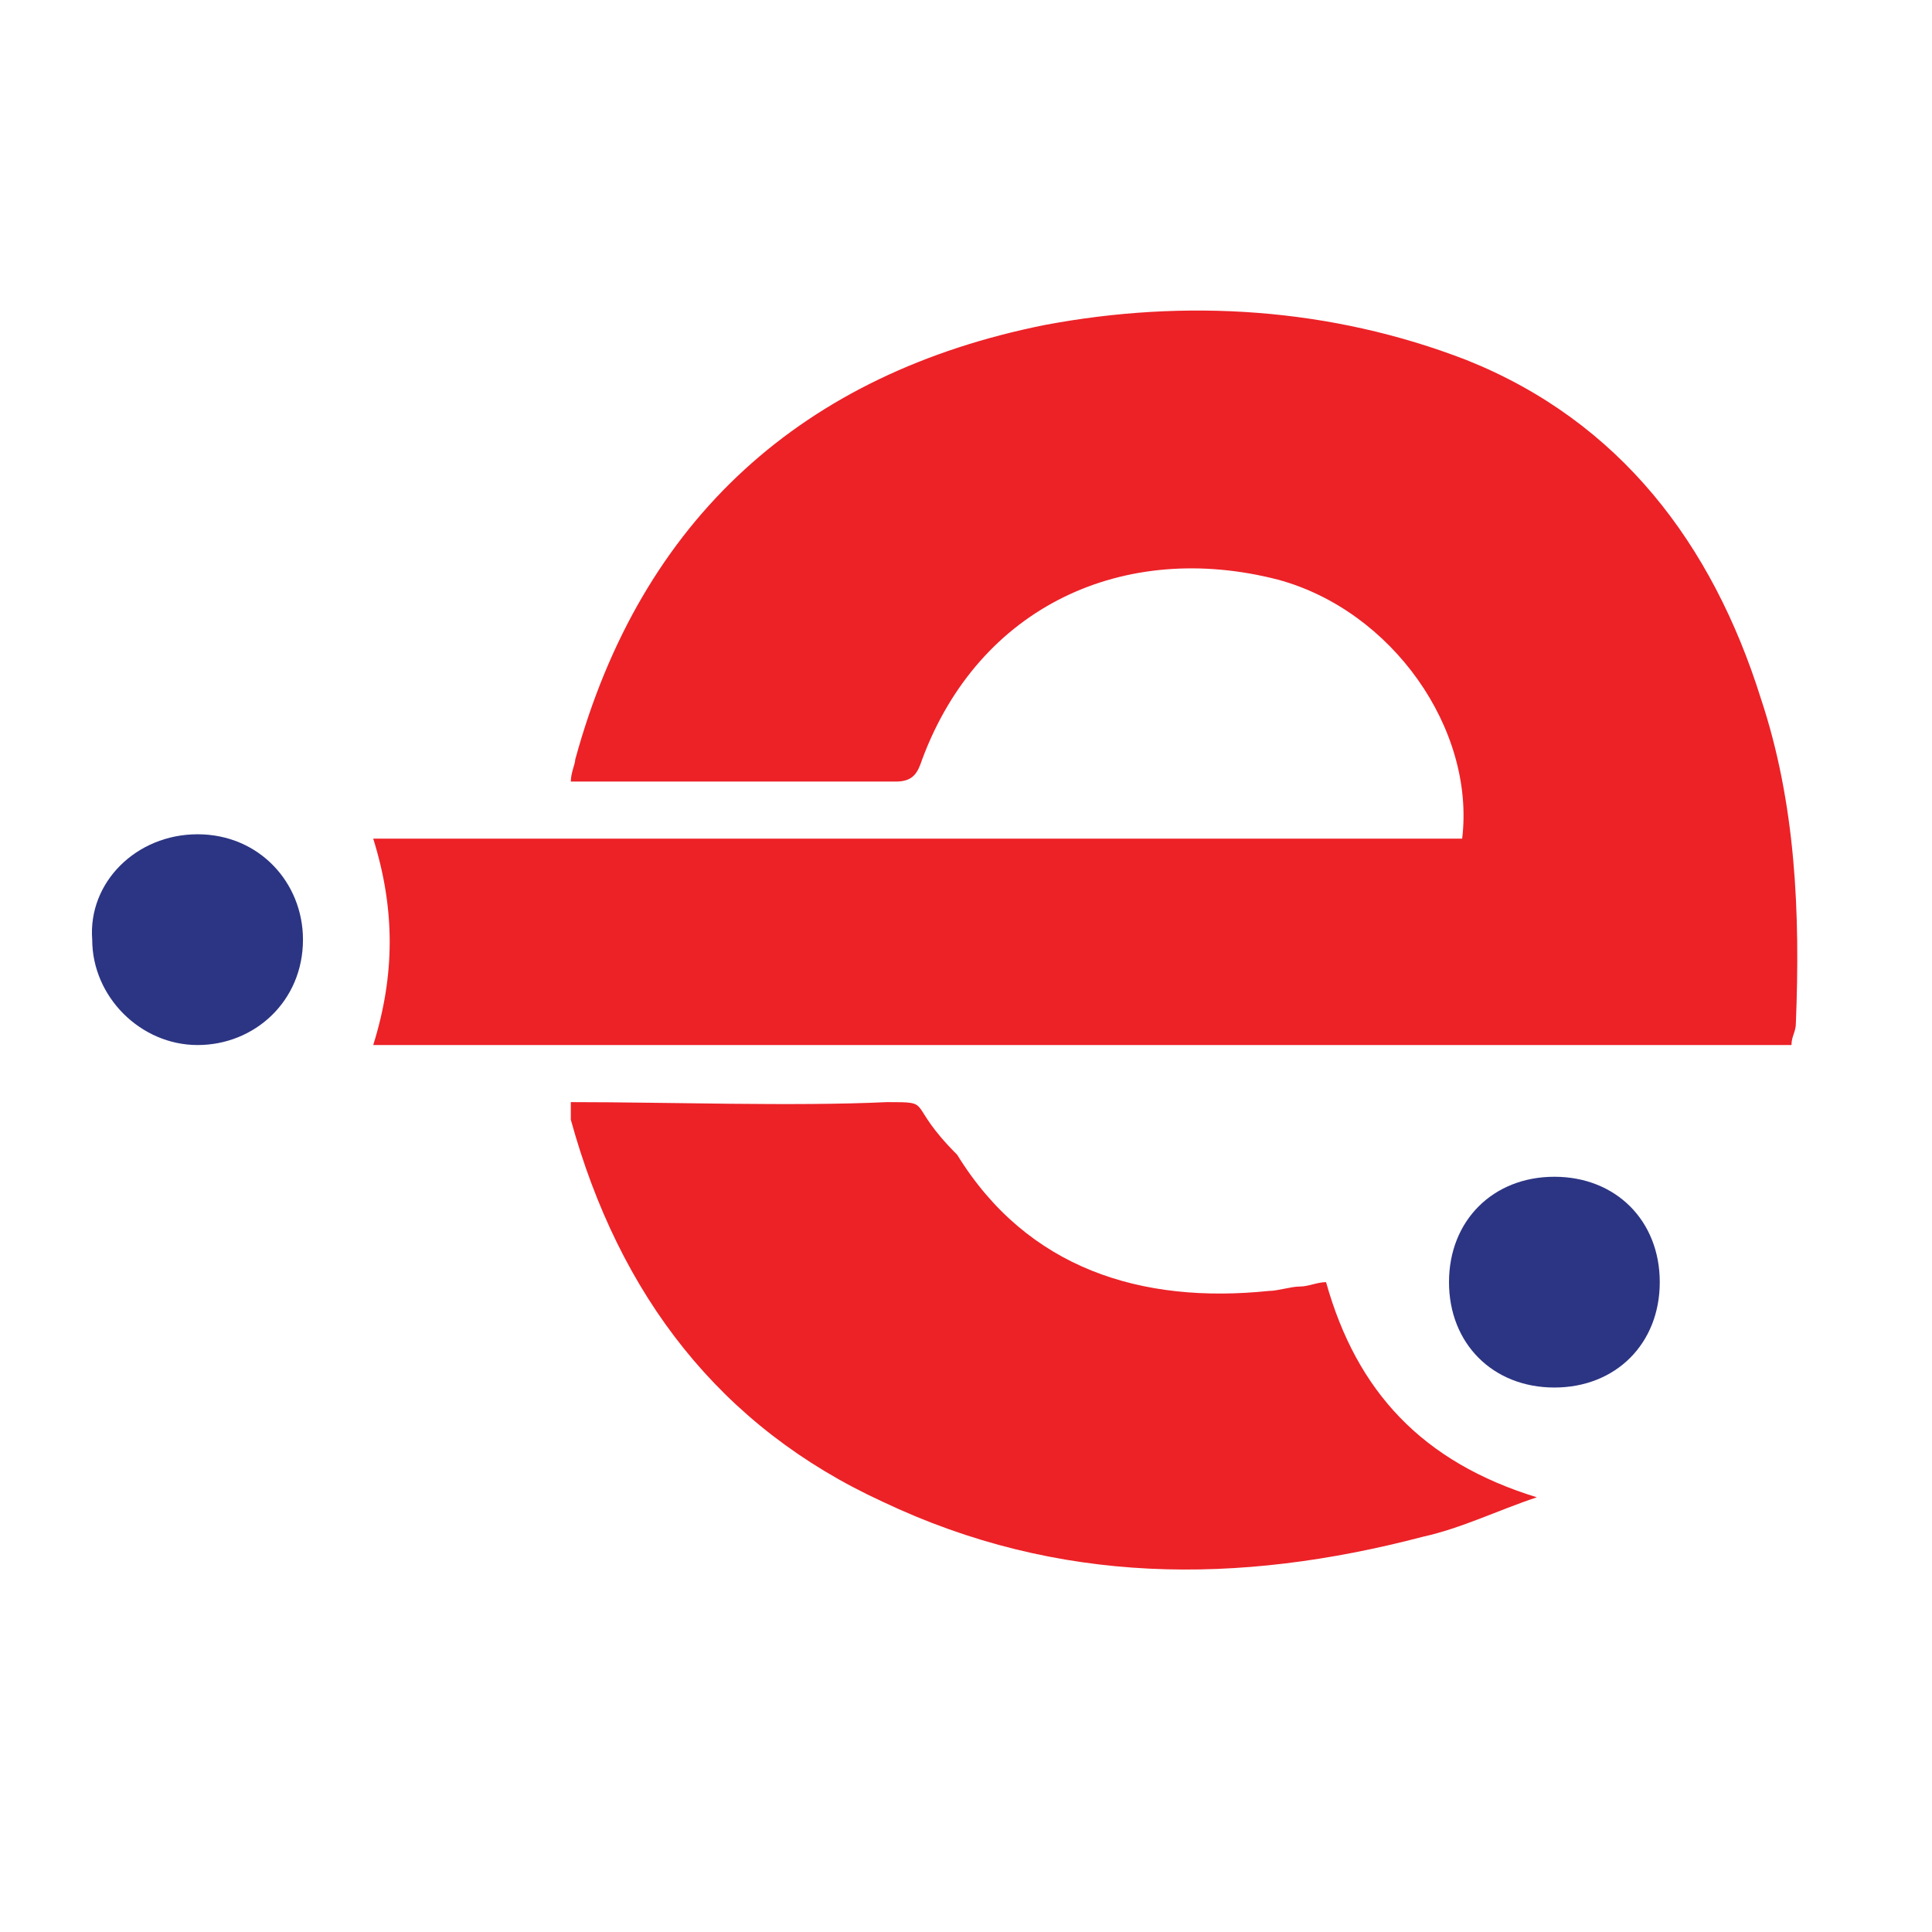
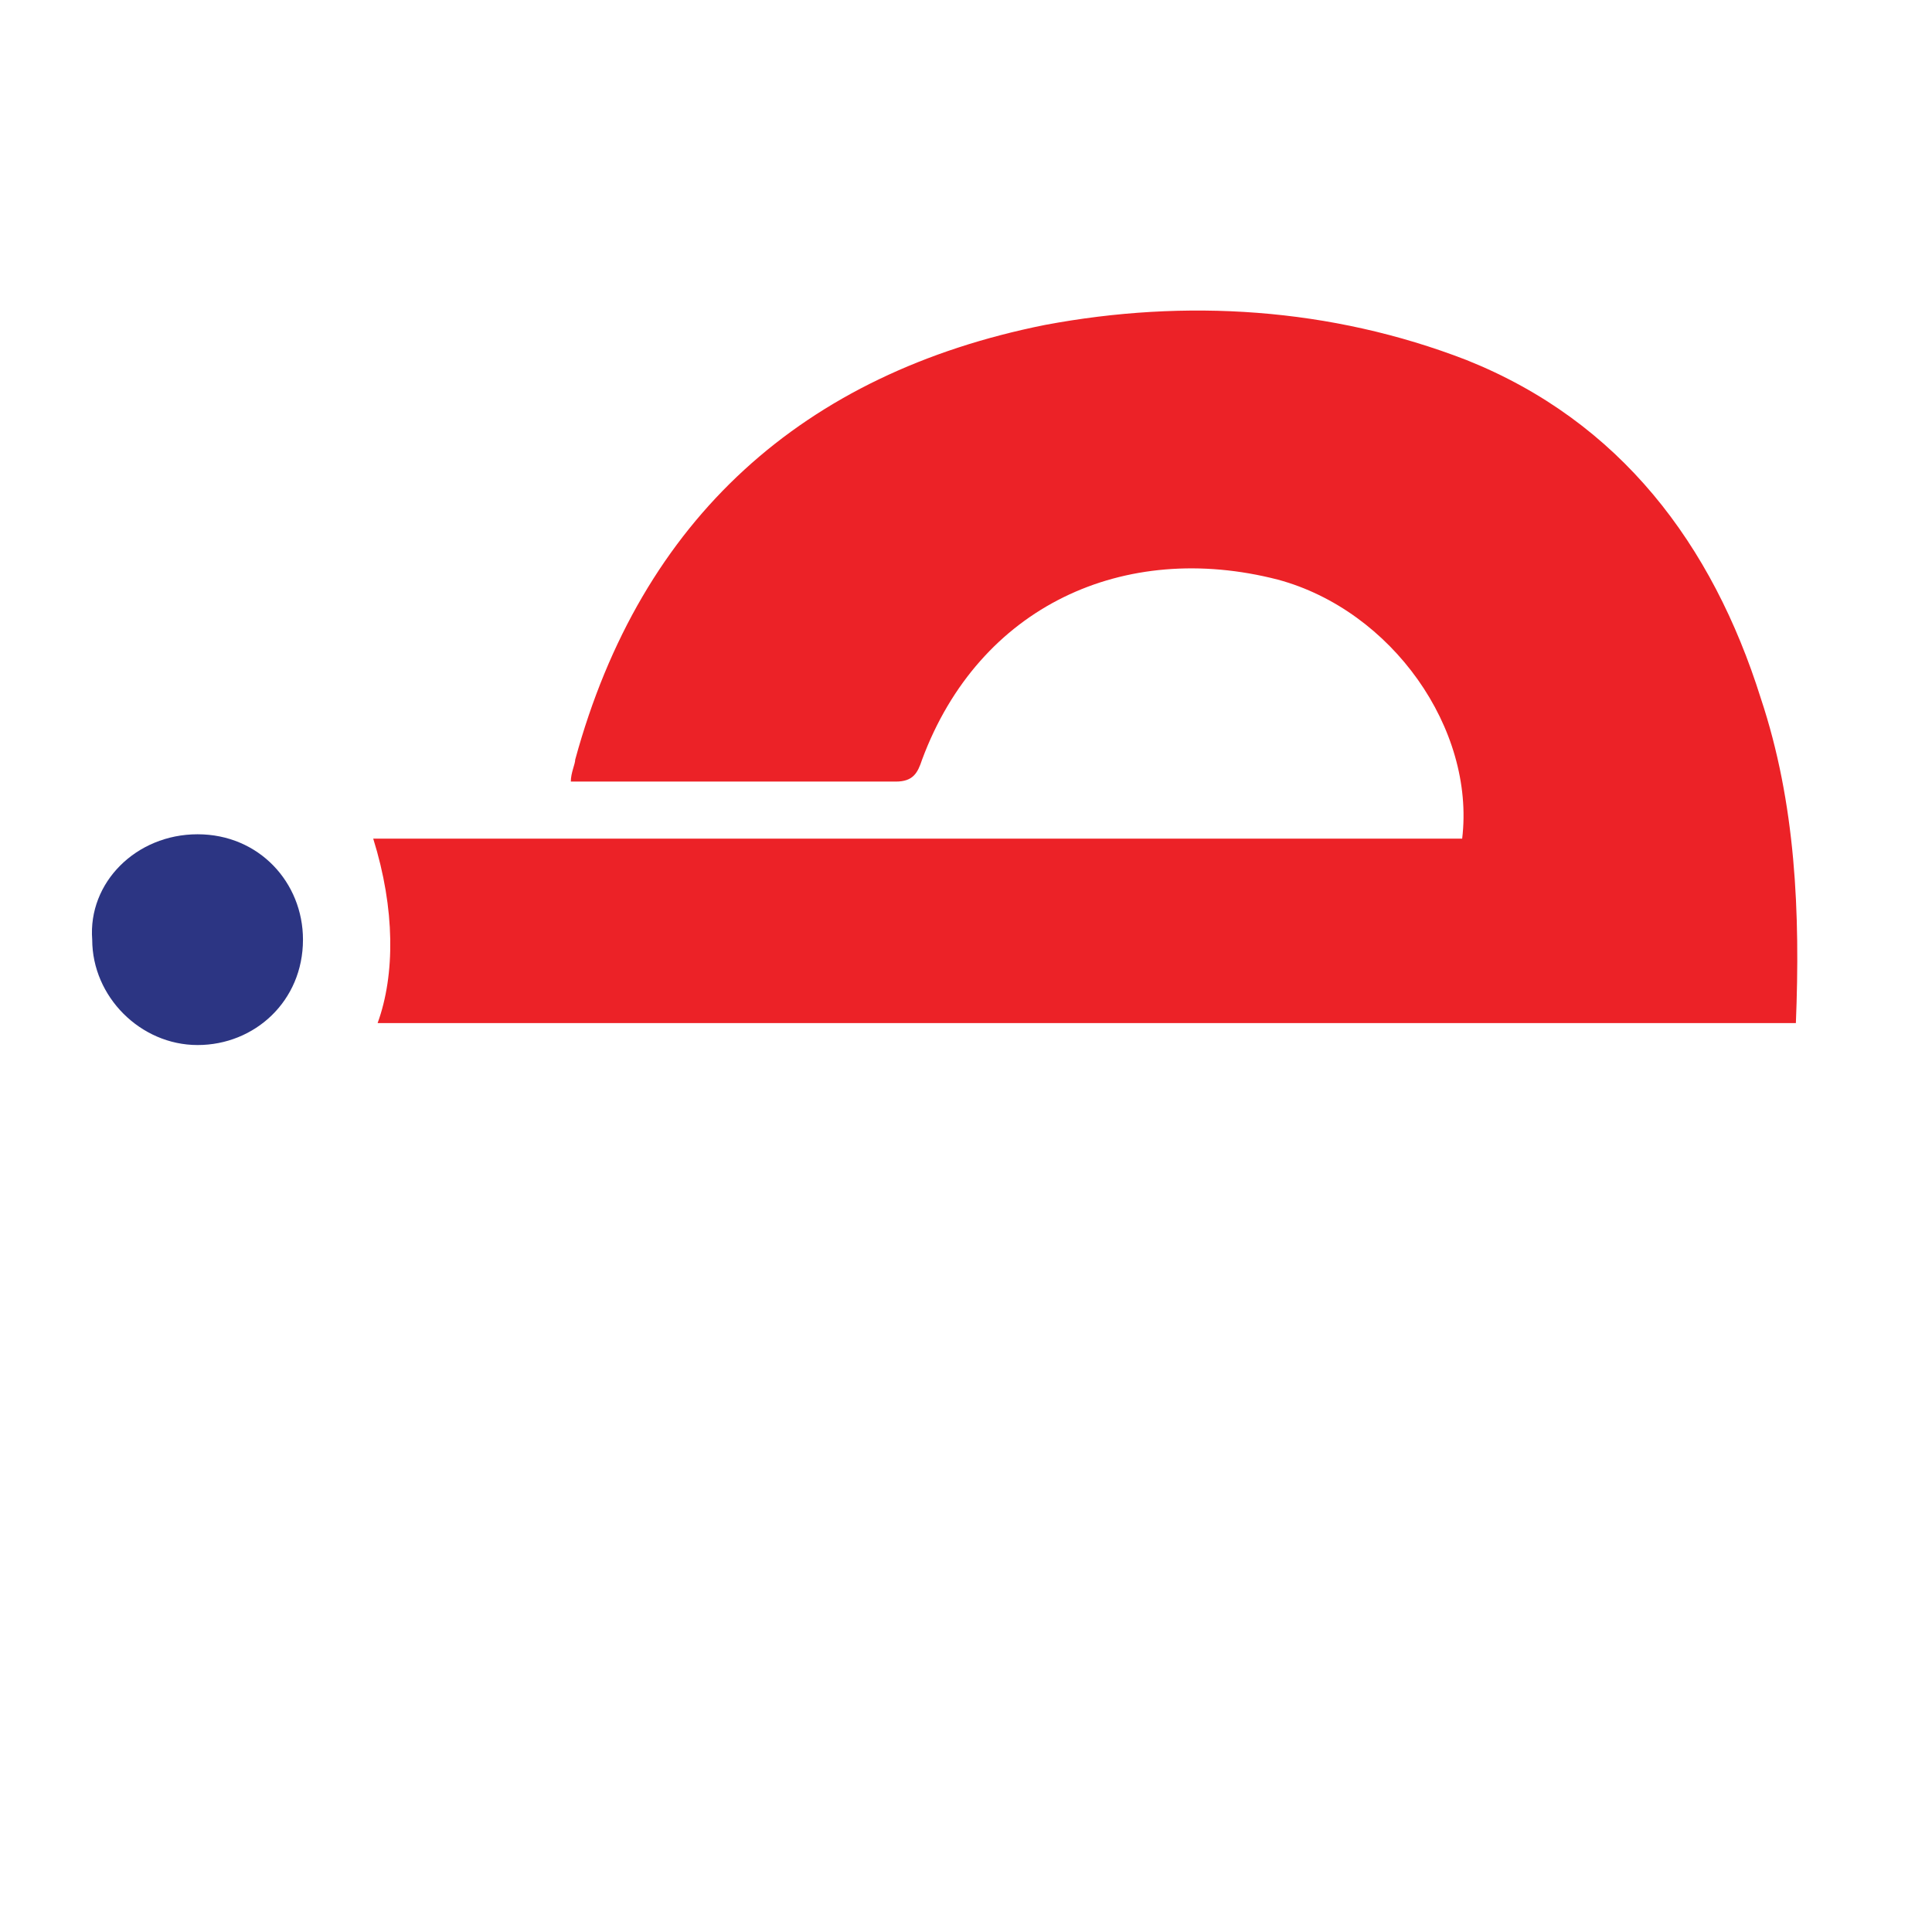
<svg xmlns="http://www.w3.org/2000/svg" version="1.1" id="Layer_1" x="0px" y="0px" viewBox="0 0 44 44" style="enable-background:new 0 0 44 44;" xml:space="preserve">
  <style type="text/css">
	.st0{fill:#EC2227;}
	.st1{fill:#2C3583;}
</style>
  <g>
    <g>
-       <path class="st0" d="M8.5,19.1c8.3,0,16.6,0,24.8,0c0.3-2.5-1.6-5.2-4.2-5.9c-3.5-0.9-6.8,0.6-8.1,4.1c-0.1,0.3-0.2,0.5-0.6,0.5    c-2.3,0-4.7,0-7,0c-0.1,0-0.2,0-0.4,0c0-0.2,0.1-0.4,0.1-0.5c1.5-5.5,5.2-8.8,10.7-9.9c3.2-0.6,6.5-0.4,9.6,0.8    c3.5,1.4,5.6,4.2,6.7,7.7c0.8,2.4,0.9,4.9,0.8,7.4c0,0.2-0.1,0.3-0.1,0.5c-10.8,0-21.5,0-32.3,0C9,22.2,9,20.7,8.5,19.1z" />
-       <path class="st0" d="M13,25.1c2.2,0,5.1,0.1,7.2,0c1.1,0,0.4,0,1.6,1.2c1.6,2.6,4.2,3.4,7.1,3.1c0.2,0,0.5-0.1,0.7-0.1    c0.2,0,0.4-0.1,0.6-0.1c0.7,2.5,2.2,4.1,4.8,4.9c-0.9,0.3-1.7,0.7-2.6,0.9c-4.2,1.1-8.3,1.1-12.3-0.8c-3.7-1.7-6-4.7-7.1-8.7    C13,25.5,13,25.3,13,25.1z" />
+       <path class="st0" d="M8.5,19.1c8.3,0,16.6,0,24.8,0c0.3-2.5-1.6-5.2-4.2-5.9c-3.5-0.9-6.8,0.6-8.1,4.1c-0.1,0.3-0.2,0.5-0.6,0.5    c-2.3,0-4.7,0-7,0c-0.1,0-0.2,0-0.4,0c0-0.2,0.1-0.4,0.1-0.5c1.5-5.5,5.2-8.8,10.7-9.9c3.2-0.6,6.5-0.4,9.6,0.8    c3.5,1.4,5.6,4.2,6.7,7.7c0.8,2.4,0.9,4.9,0.8,7.4c-10.8,0-21.5,0-32.3,0C9,22.2,9,20.7,8.5,19.1z" />
      <path class="st1" d="M6.9,21.4c0,1.4-1.1,2.4-2.4,2.4c-1.3,0-2.4-1.1-2.4-2.4C2,20.1,3.1,19,4.5,19C5.9,19,6.9,20.1,6.9,21.4z" />
-       <path class="st1" d="M35.4,26.8c1.4,0,2.4,1,2.4,2.4c0,1.4-1,2.4-2.4,2.4c-1.4,0-2.4-1-2.4-2.4C33,27.8,34,26.8,35.4,26.8z" />
    </g>
  </g>
</svg>